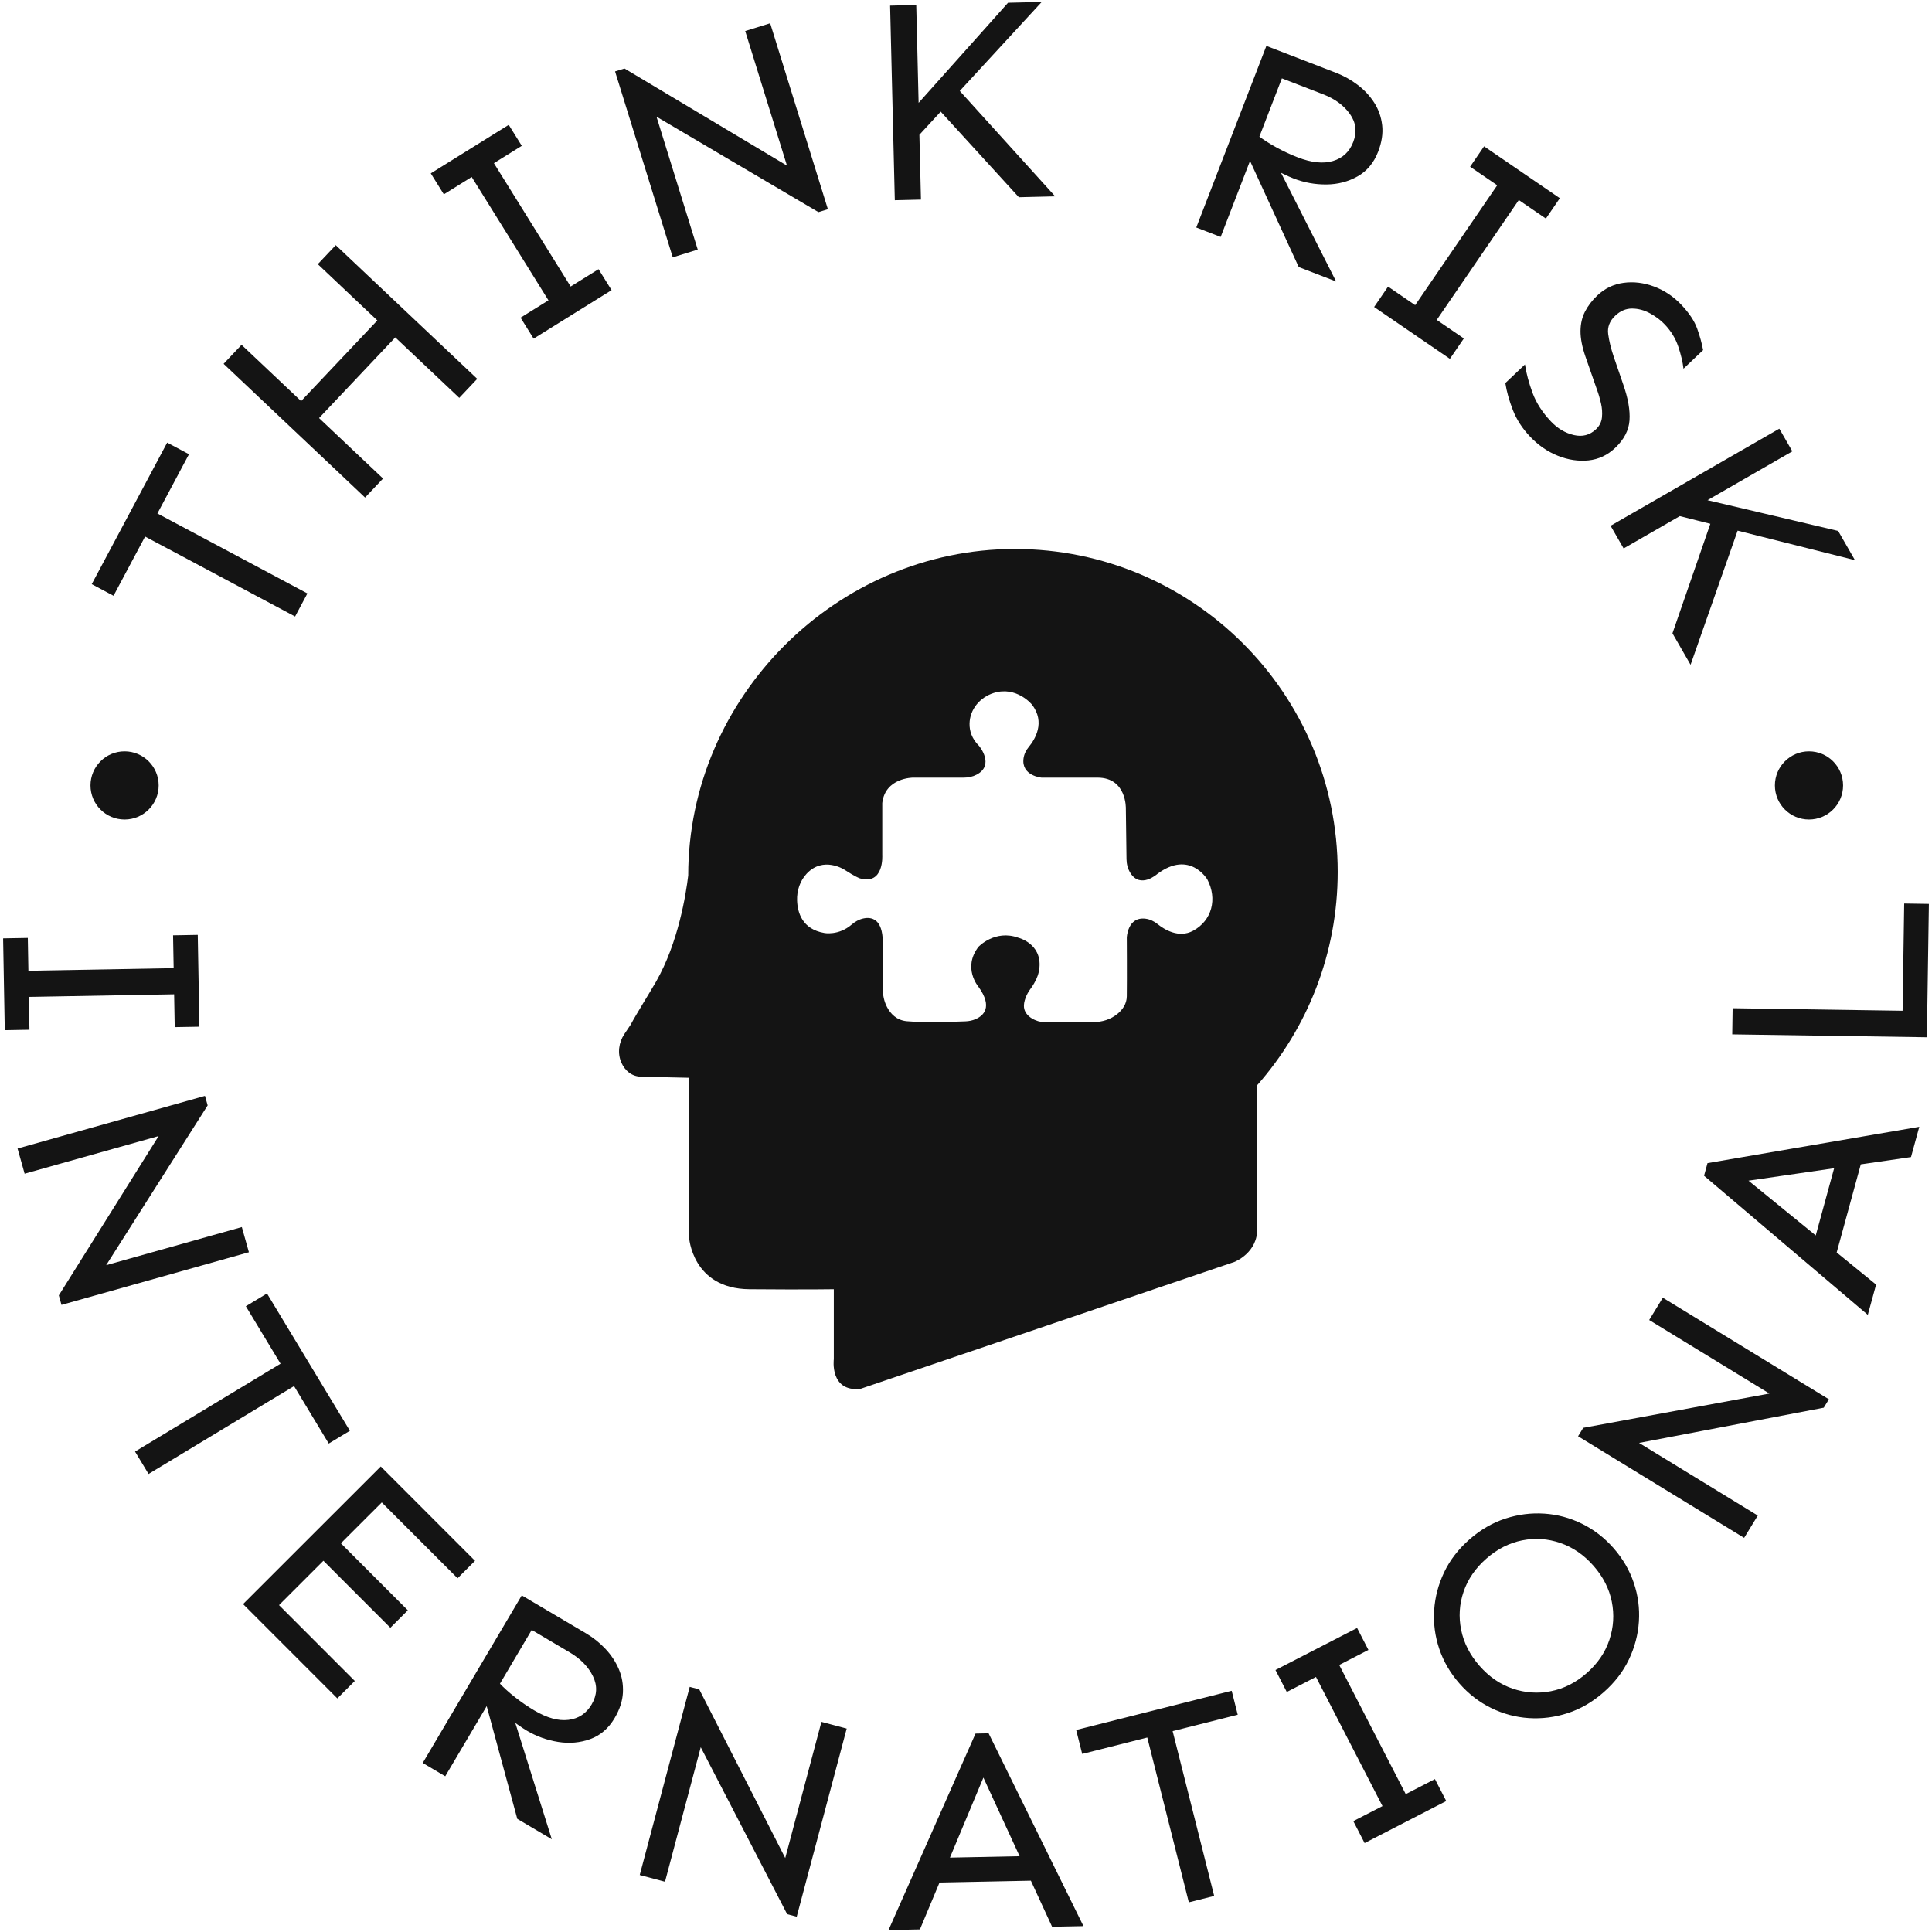
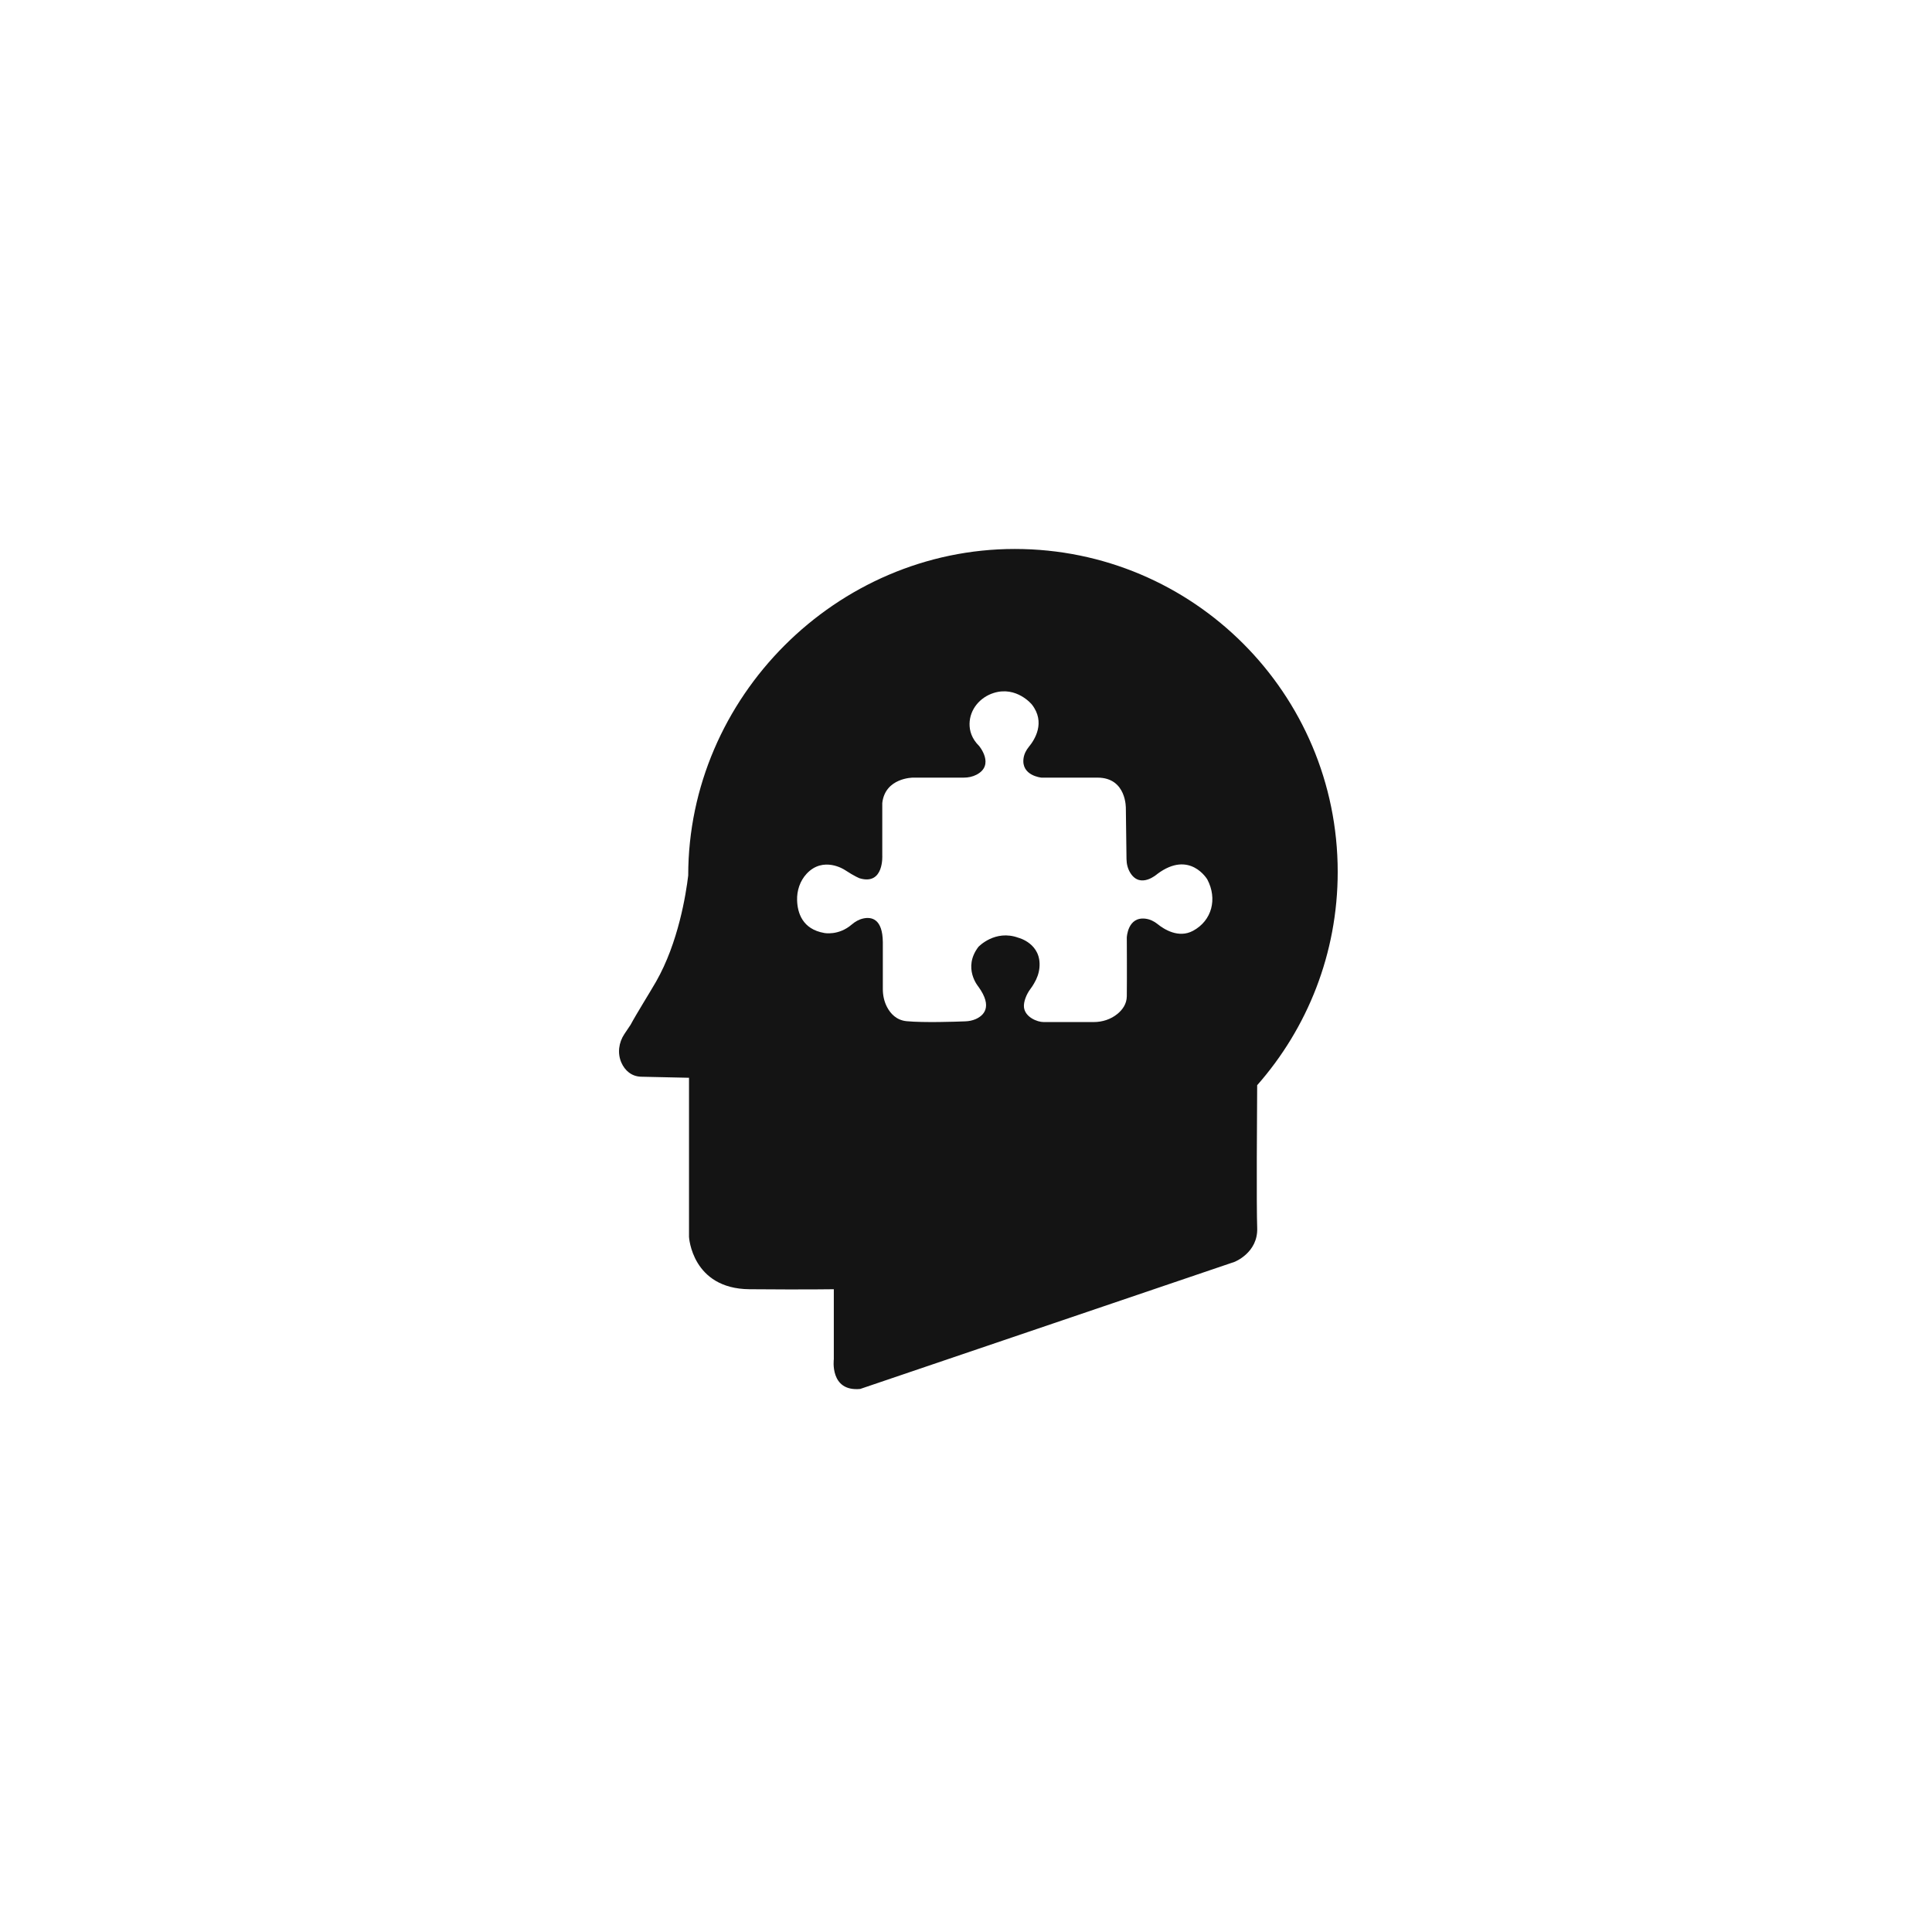
<svg xmlns="http://www.w3.org/2000/svg" id="a" data-name="Layer 1" viewBox="0 0 1000 1000">
  <defs>
    <style>
      .b {
        fill: #141414;
      }
    </style>
  </defs>
  <path class="b" d="M650.71,561.705c25.94-29.448,41.684-68.094,41.684-110.423,0-92.307-74.83-167.137-167.137-167.137s-169.034,76.703-169.038,169.007c-1.148,9.618-5.106,34.81-16.664,54.983-3.155,5.508-10.169,16.676-13.156,22.277l-2.46,3.67-.77,1.149c-2.936,4.381-3.665,10.001-1.526,14.822,1.797,4.051,5.241,7.159,10.29,7.261l24.698.544v82.395s1.489,26.803,31.27,27.051c29.781.248,43.679,0,43.679,0v36.234s-2.233,16.876,13.65,15.387l193.744-65.776s12.243-4.707,11.747-17.612c-.427-11.098-.109-60.275-.011-73.834ZM617.479,481.793c-7.468,4.014-15.006-.82-18.282-3.462-1.814-1.462-3.952-2.522-6.264-2.814-9.322-1.176-9.703,9.75-9.703,9.75,0,0,.124,20.723,0,30.402-.052,4.033-2.279,7.022-4.861,9.137-3.439,2.818-7.831,4.209-12.278,4.209h-25.92c-3.35,0-9.555-2.551-10.159-7.586-.348-2.898,1.408-7.005,3.177-9.327.992-1.303,1.381-1.996,2.076-3.156,1.482-2.473,2.48-5.231,2.749-8.101,1.171-12.49-10.871-15.454-10.871-15.454-12.161-4.467-20.727,4.715-20.727,4.715-8.318,10.92,0,20.599,0,20.599,7.66,10.61,2.583,15.048-1.471,16.806-1.651.716-3.432,1.06-5.229,1.132-5.173.206-21.497.759-30.397-.068-5.336-.496-8.429-3.971-10.188-7.321-1.505-2.867-2.184-6.097-2.184-9.335v-24.293c-.132-12.099-5.833-13.146-10.09-12.229-2.241.482-4.266,1.648-6.004,3.144-6.842,5.889-14.22,4.37-14.22,4.37-11.345-1.966-13.839-10.479-14.057-16.827-.174-5.068,1.476-10.11,4.927-13.825,8.616-9.279,19.553-2.107,19.553-2.107,5.708,3.723,7.942,4.467,7.942,4.467,12.657,3.723,11.664-11.912,11.664-11.912v-27.051c1.489-13.153,15.883-13.153,15.883-13.153h26.297c2.29,0,4.577-.466,6.608-1.523,9.608-4.998,1.343-14.857,1.343-14.857-3.862-3.816-5.02-7.911-4.958-11.539.127-7.425,5.387-13.657,12.467-15.895,11.868-3.752,19.79,5.967,19.79,5.967,7.239,9.265,1.415,18.305-1.53,21.866-1.42,1.717-2.462,3.747-2.777,5.953-1.298,9.076,9.271,10.026,9.271,10.026,0,0,15.012.003,29.037.003,15.139,0,14.643,16.007,14.643,16.007l.338,26.172c.033,2.543.675,5.069,2.034,7.218,5.237,8.278,13.883.487,13.883.487,16.876-12.657,25.934,2.854,25.934,2.854,5.212,9.927,2.482,21.219-7.445,26.555Z" />
-   <path class="b" d="M58.758,308.365l-11.279-6.014,39.055-73.254,11.281,6.014-39.057,73.254ZM152.735,319.101l-88.913-47.407,6.368-11.943,88.915,47.407-6.369,11.943ZM188.964,257.528l-73.232-69.212,9.297-9.836,73.232,69.21-9.297,9.837ZM163.801,217.811l-9.291-8.78,43.696-46.233,9.29,8.78-43.695,46.233ZM237.721,205.939l-73.23-69.213,9.296-9.836,73.232,69.21-9.297,9.839ZM229.726,100.585l-6.753-10.854,40.352-25.106,6.753,10.854-40.352,25.106ZM290.635,166.308l-53.231-85.555,11.491-7.15,53.231,85.553-11.491,7.151ZM276.205,175.286l-6.753-10.855,40.35-25.106,6.754,10.854-40.352,25.108ZM423.628,109.796l-83.832-49.41,21.351,68.801-12.928,4.011-29.865-96.234,4.885-1.516,84.098,50.272-21.619-69.663,12.928-4.011,29.865,96.234-4.883,1.516ZM463.154,103.633l-2.439-100.733,13.531-.328,2.442,100.733-13.534.328ZM471.184,74.856l-4.644-11.621L521.756,1.423l17.441-.423-68.013,73.856ZM527.355,102.078l-44.199-48.422,9.973-10.622,53.018,58.588-18.791.456ZM619.19,117.754l36.285-94.002,36.058,13.919c4.02,1.552,7.756,3.639,11.206,6.261,3.447,2.62,6.295,5.682,8.547,9.181,2.247,3.503,3.62,7.39,4.121,11.667.498,4.277-.193,8.848-2.068,13.71-2.239,5.801-5.798,10.069-10.669,12.809-4.873,2.74-10.246,4.133-16.119,4.175-5.877.045-11.524-.982-16.949-3.075-1.498-.579-3.309-1.384-5.432-2.42-2.128-1.035-4.315-2.122-6.563-3.257s-4.337-2.265-6.268-3.388c-1.931-1.12-3.405-2.038-4.417-2.754l4.061-10.521c2.817,2.163,6.046,4.243,9.684,6.237,3.635,1.996,7.324,3.713,11.066,5.158,7.107,2.743,13.18,3.37,18.218,1.872,5.037-1.493,8.532-4.767,10.481-9.818,2.021-5.237,1.447-10.082-1.726-14.531-3.173-4.449-7.799-7.846-13.878-10.194l-21.327-8.231-31.682,82.076-12.627-4.874ZM672.225,138.225l-26.708-58.187,12.107-1.292,33.963,66.953-19.361-7.474ZM711.245,158.893l7.22-10.549,39.219,26.837-7.22,10.55-39.219-26.839ZM725.269,168.492l56.907-83.155,11.17,7.643-56.907,83.156-11.17-7.644ZM760.932,86.289l7.219-10.55,39.219,26.839-7.219,10.55-39.219-26.839ZM791.931,225.958c-4-4.221-6.965-8.804-8.888-13.747-1.927-4.945-3.221-9.589-3.883-13.934l10.15-9.622c.723,4.7,2.045,9.628,3.966,14.785,1.919,5.158,5.086,10.066,9.502,14.723,3.45,3.636,7.392,5.975,11.833,7.017,4.44,1.039,8.261.042,11.464-2.993,1.818-1.724,2.847-3.772,3.089-6.142.239-2.37.072-4.802-.498-7.3-.573-2.497-1.254-4.82-2.048-6.969l-6.028-17.289c-1.712-5.008-2.552-9.392-2.522-13.15.029-3.758.811-7.124,2.345-10.097,1.531-2.975,3.646-5.736,6.336-8.288,3.856-3.656,8.381-5.84,13.579-6.553,5.196-.713,10.463-.075,15.8,1.91,5.336,1.987,10.039,5.125,14.111,9.419,4.068,4.292,6.811,8.425,8.231,12.4,1.417,3.973,2.436,7.671,3.056,11.091l-10.148,9.622c-.406-3.486-1.314-7.321-2.725-11.508-1.415-4.187-3.742-7.99-6.984-11.409-2.069-2.184-4.608-4.095-7.613-5.734-3.006-1.642-6.106-2.469-9.294-2.483-3.194-.013-6.097,1.221-8.717,3.704-2.912,2.76-4.13,5.918-3.656,9.478.472,3.557,1.43,7.484,2.877,11.777l4.936,14.388c2.502,7.159,3.579,13.32,3.23,18.489-.352,5.168-2.818,9.924-7.402,14.271-4,3.794-8.617,5.958-13.842,6.492-5.229.534-10.508-.265-15.841-2.391-5.334-2.127-10.138-5.447-14.415-9.957ZM833.636,272.137l87.337-50.252,6.748,11.732-87.336,50.252-6.75-11.732ZM862.752,265.446l7.993-9.631,80.679,18.993,8.697,15.122-97.37-24.484ZM865.662,327.797l21.434-61.955,14.095,3.689-26.155,74.561-9.374-16.295Z" />
-   <path class="b" d="M1.612,485.7l12.782-.231.854,47.518-12.78.228-.855-47.515ZM1.919,502.693l100.745-1.811.245,13.532-100.749,1.811-.241-13.532ZM89.577,484.118l12.782-.228.854,47.517-12.78.228-.855-47.517ZM30.445,670.489l51.658-82.466-69.352,19.485-3.662-13.032,97.007-27.255,1.382,4.923-52.527,82.711,70.223-19.728,3.661,13.032-97.007,27.254-1.382-4.923ZM69.891,751.329l86.261-52.082,6.994,11.587-86.258,52.082-6.997-11.587ZM127.252,676.114l10.942-6.608,42.909,71.067-10.943,6.608-42.908-71.067ZM125.812,830.273l71.27-71.231,48.797,48.824-9.04,9.037-39.231-39.252-53.184,53.157,39.228,39.252-9.04,9.036-48.799-48.824ZM163.888,804.336l9.043-9.038,38.167,38.189-9.043,9.036-38.167-38.187ZM218.801,912.515l51.263-86.748,33.276,19.661c3.711,2.194,7.053,4.867,10.024,8.021,2.968,3.152,5.274,6.639,6.916,10.464,1.641,3.825,2.356,7.886,2.145,12.185-.213,4.303-1.645,8.695-4.297,13.183-3.162,5.354-7.373,8.979-12.63,10.879-5.258,1.901-10.787,2.39-16.586,1.467-5.804-.926-11.208-2.867-16.211-5.825-1.382-.817-3.038-1.909-4.963-3.28-1.927-1.371-3.905-2.804-5.933-4.295-2.032-1.49-3.91-2.948-5.628-4.373-1.721-1.425-3.022-2.572-3.904-3.443l5.738-9.711c2.424,2.597,5.265,5.18,8.525,7.745,3.258,2.566,6.615,4.87,10.067,6.909,6.556,3.877,12.445,5.494,17.662,4.846,5.212-.644,9.199-3.298,11.952-7.958,2.857-4.835,3.086-9.706.69-14.617-2.397-4.91-6.401-9.023-12.013-12.339l-19.678-11.63-44.76,75.742-11.654-6.886ZM267.745,941.437l-16.767-61.791,12.153.719,22.482,71.632-17.868-10.559ZM407.432,990.779l-44.727-86.421-18.499,69.622-13.082-3.477,25.877-97.383,4.94,1.313,44.498,87.294,18.731-70.496,13.081,3.478-25.875,97.383-4.943-1.313ZM459.907,999l45.025-101.695,6.768-.137,49.099,99.79-16.238.329-35.558-77.201-32.856,78.586-16.239.328ZM483.027,974.465l-.258-12.781,55.784-1.129.258,12.781-55.784,1.129ZM560.145,907.836l-3.124-12.396,80.498-20.29,3.124,12.393-80.498,20.293ZM615.338,984.654l-24.63-97.706,13.124-3.309,24.63,97.707-13.124,3.308ZM666.041,875.769l-5.851-11.365,42.248-21.758,5.854,11.364-42.251,21.76ZM721.433,946.203l-46.136-89.579,12.033-6.199,46.136,89.58-12.033,6.197ZM706.325,953.985l-5.853-11.365,42.249-21.761,5.853,11.365-42.249,21.761ZM830.004,875.947c-5.731,5.022-11.918,8.615-18.559,10.769-6.642,2.16-13.359,3.014-20.151,2.566-6.793-.446-13.285-2.185-19.48-5.223-6.195-3.035-11.672-7.267-16.429-12.697-4.76-5.427-8.238-11.409-10.438-17.949-2.2-6.539-3.075-13.204-2.63-19.995.446-6.793,2.175-13.338,5.181-19.642,3.008-6.303,7.377-11.968,13.106-16.991,5.73-5.022,11.915-8.612,18.559-10.769,6.644-2.156,13.361-3.014,20.152-2.566,6.791.446,13.284,2.188,19.479,5.223,6.195,3.038,11.672,7.267,16.429,12.696,4.76,5.428,8.238,11.415,10.438,17.951,2.2,6.542,3.075,13.204,2.628,19.997-.445,6.791-2.171,13.339-5.179,19.642-3.009,6.303-7.377,11.967-13.106,16.989ZM821.281,865.996c5.655-4.957,9.564-10.684,11.732-17.187,2.169-6.5,2.586-13.097,1.248-19.795-1.336-6.692-4.482-12.87-9.439-18.523-4.957-5.655-10.685-9.6-17.179-11.84-6.497-2.237-13.093-2.69-19.788-1.355-6.696,1.34-12.871,4.484-18.526,9.442-5.655,4.956-9.58,10.668-11.781,17.128-2.203,6.466-2.618,13.064-1.25,19.795,1.371,6.734,4.533,12.927,9.491,18.581,4.957,5.653,10.667,9.583,17.129,11.783,6.463,2.203,13.059,2.651,19.788,1.354,6.729-1.299,12.921-4.426,18.575-9.384ZM943.965,728.632l-95.592,18.219,61.455,37.59-7.064,11.547-85.957-52.58,2.668-4.363,96.361-17.746-62.223-38.061,7.063-11.546,85.957,52.578-2.668,4.362ZM966.779,680.566l-84.761-72.005,1.786-6.528,109.616-18.801-4.288,15.667-84.113,12.216,66.047,53.785-4.287,15.667ZM949.803,651.438l-12.331-3.374,14.732-53.818,12.329,3.375-14.73,53.816ZM997.355,536.884l-100.75-1.505.201-13.534,87.971,1.315.829-55.489,12.783.192-1.033,69.022Z" />
-   <path class="b" d="M953.976,406.539c0,9.746-7.9,17.646-17.646,17.646s-17.646-7.9-17.646-17.646,7.9-17.646,17.646-17.646,17.646,7.9,17.646,17.646ZM64.48,388.893c-9.746,0-17.646,7.9-17.646,17.646s7.9,17.646,17.646,17.646,17.646-7.9,17.646-17.646-7.9-17.646-17.646-17.646Z" />
</svg>